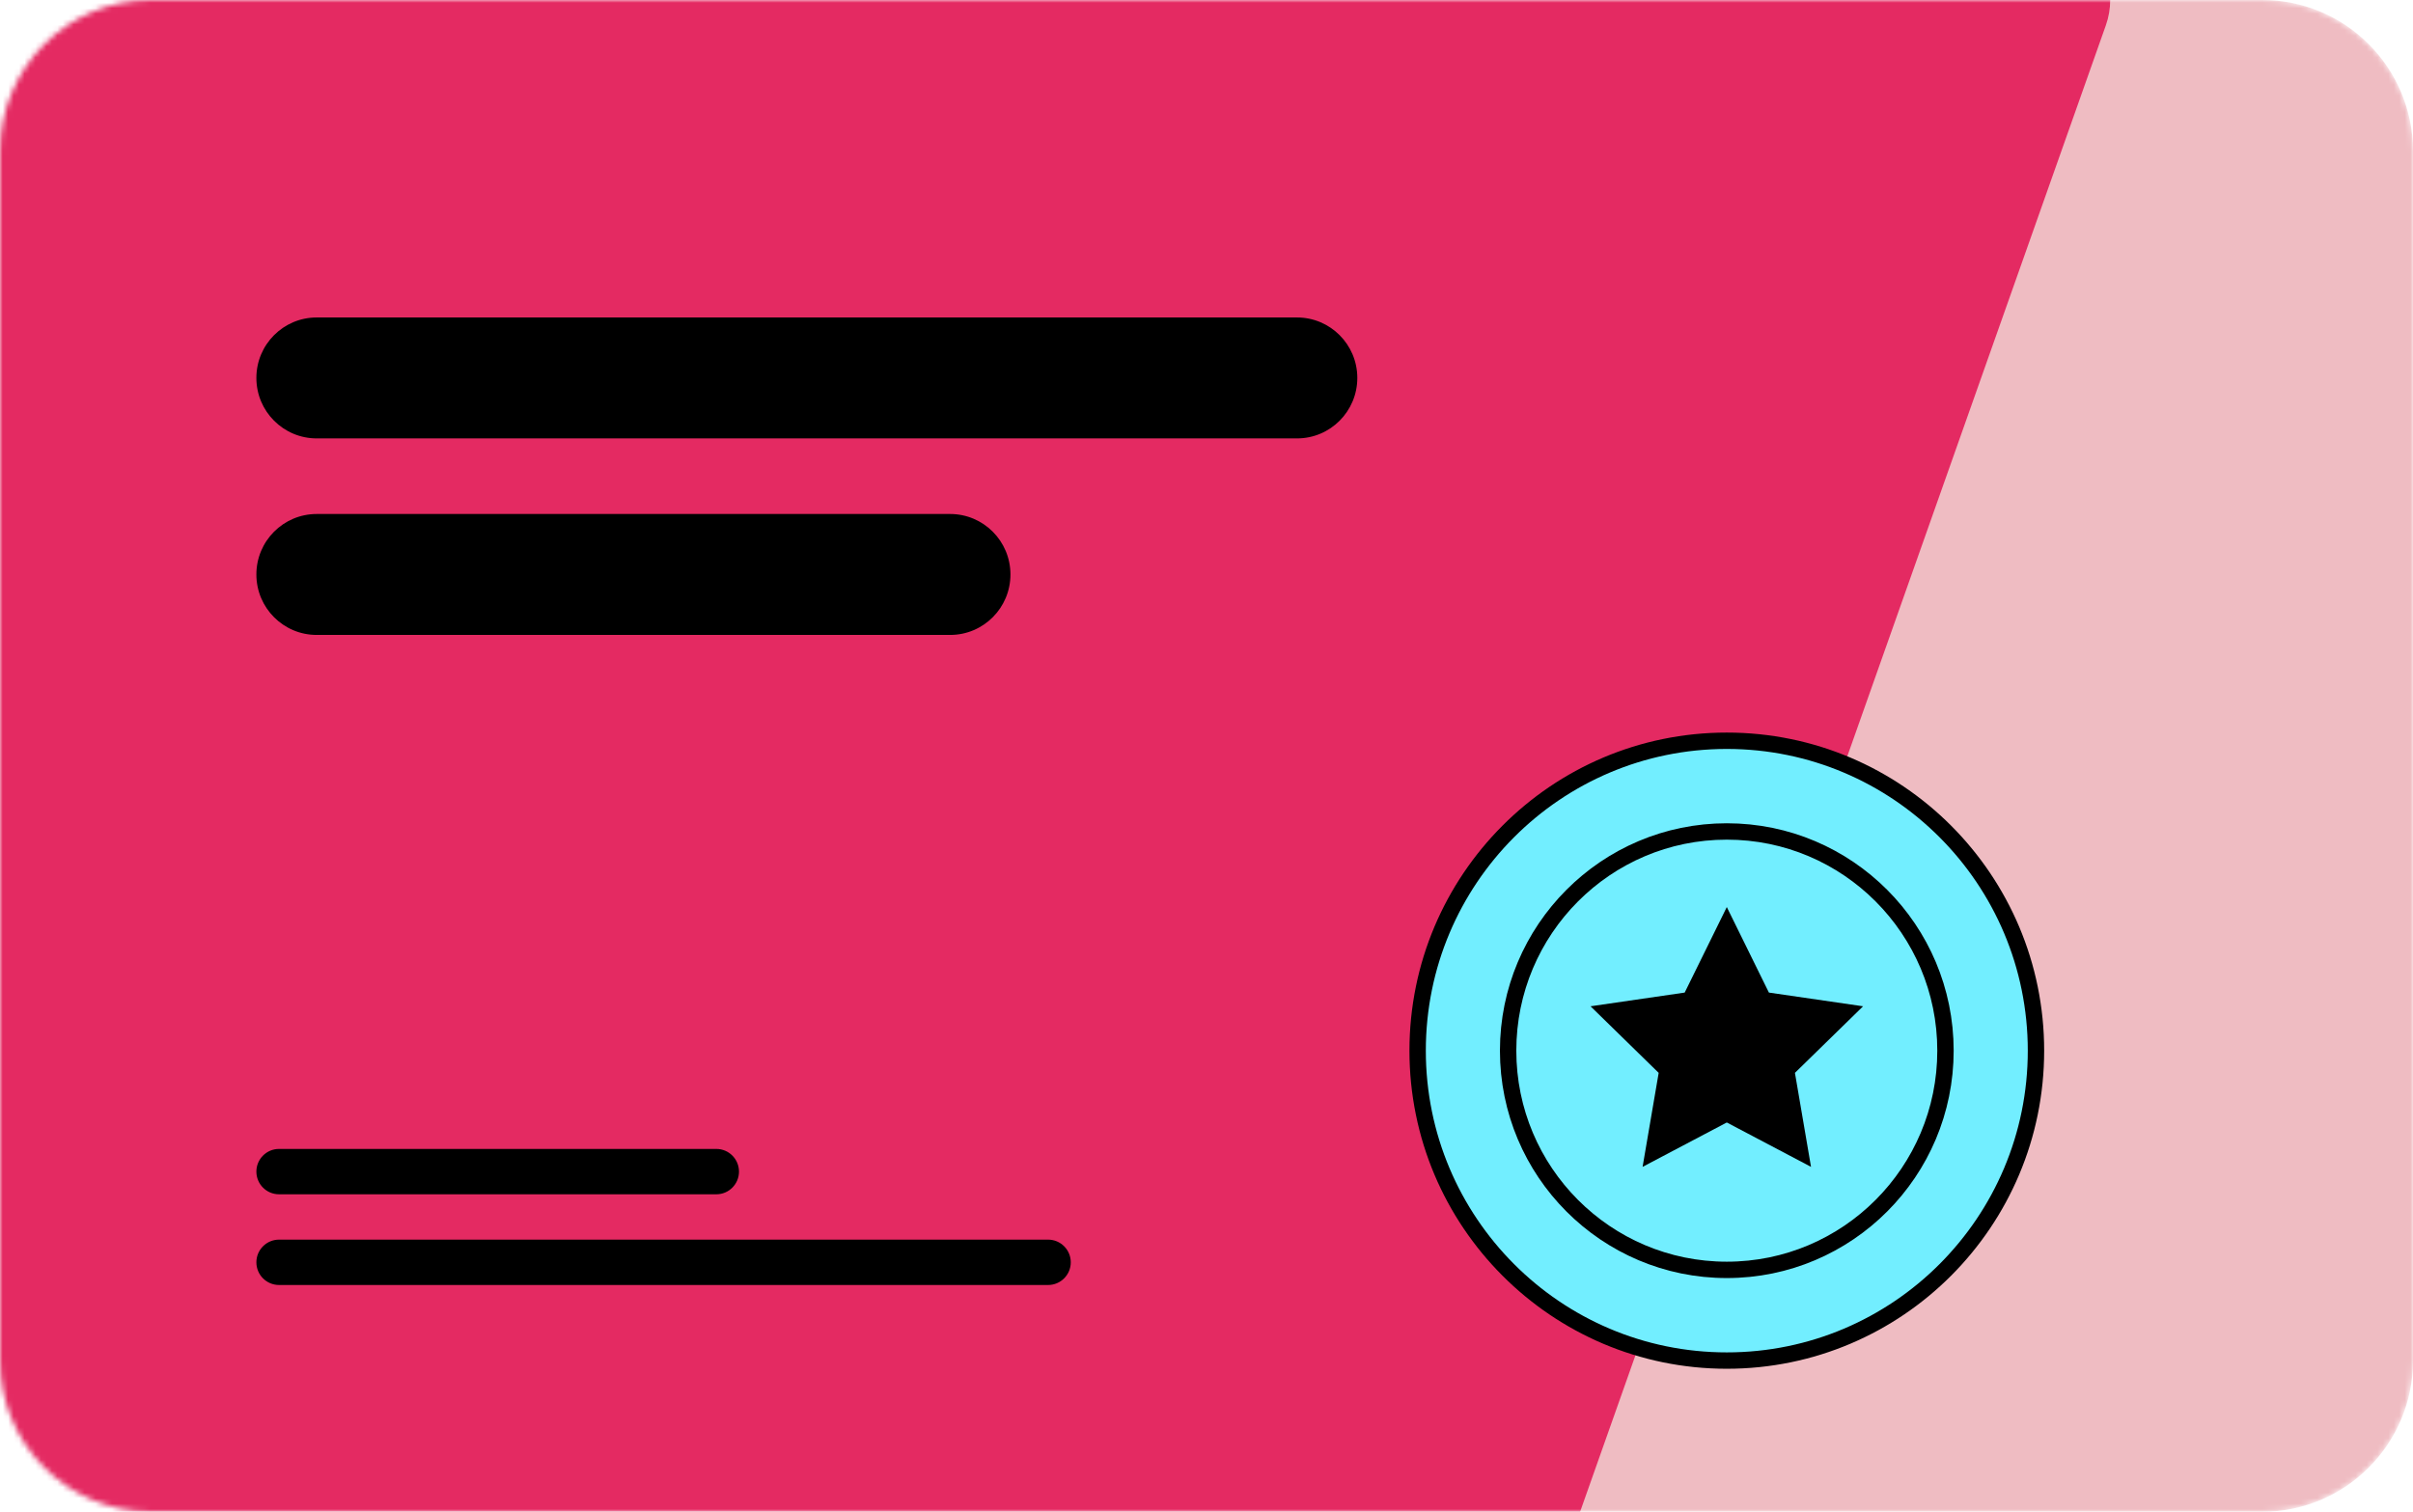
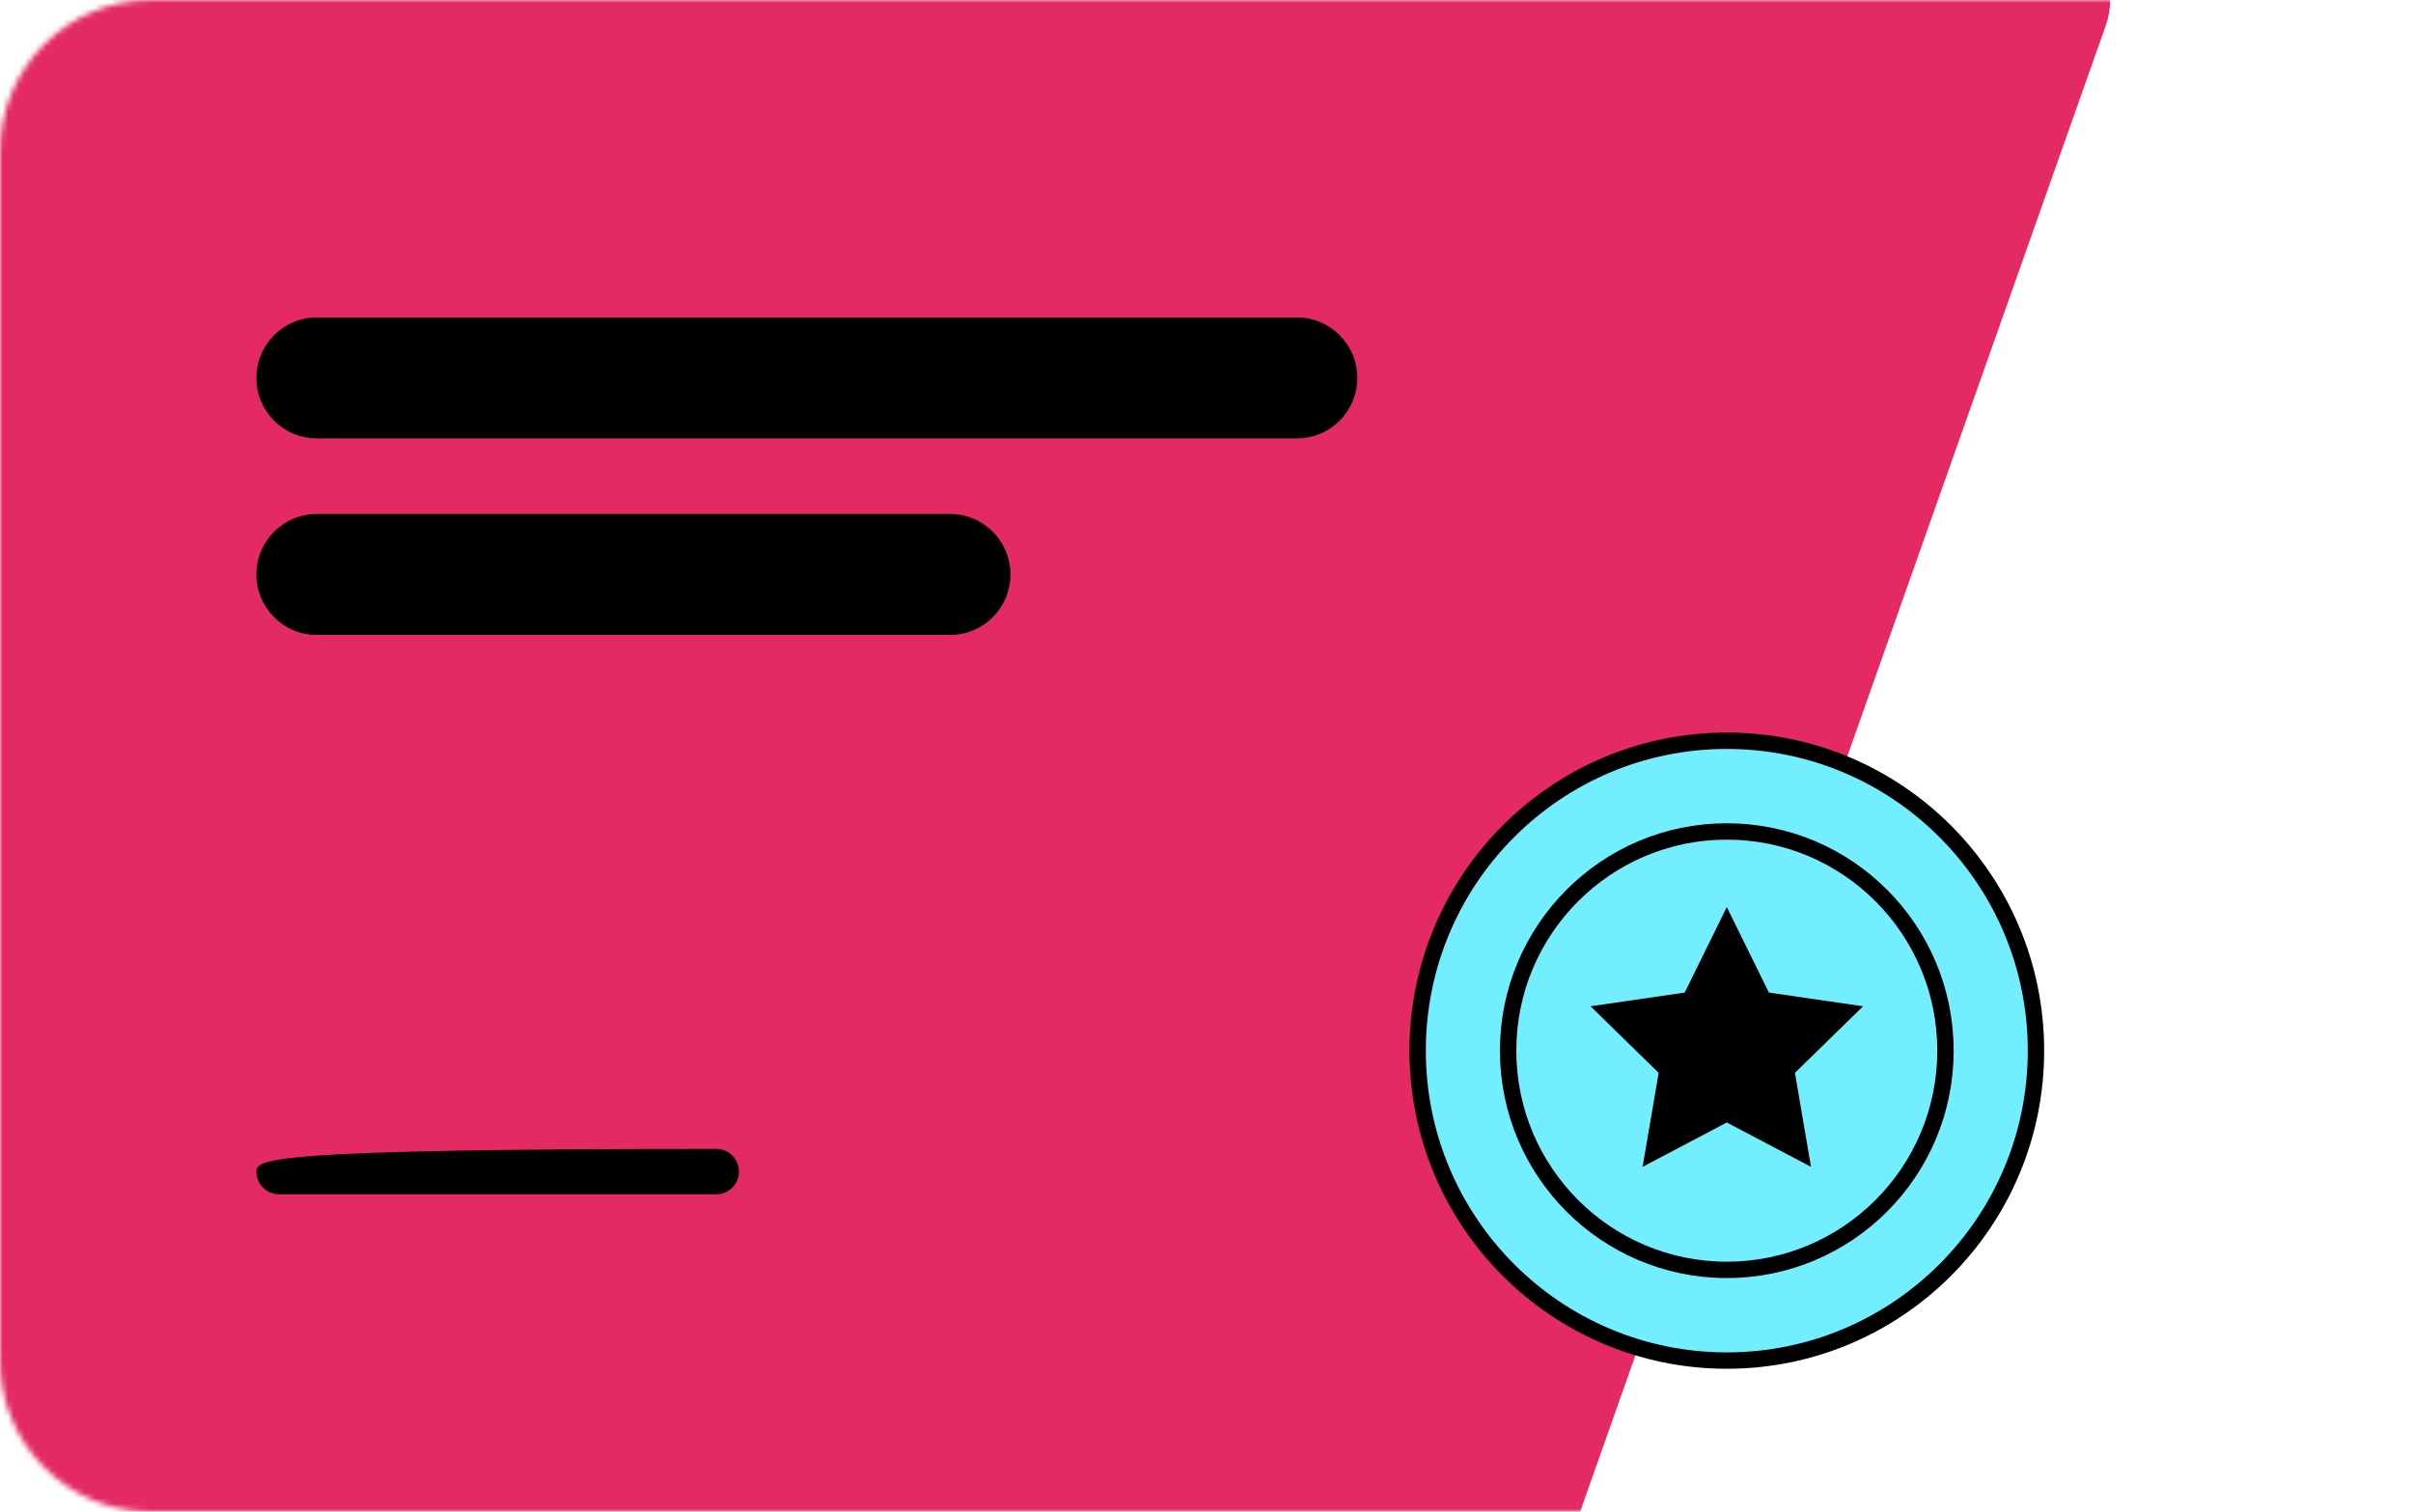
<svg xmlns="http://www.w3.org/2000/svg" width="442" height="277" viewBox="0 0 442 277" fill="none">
  <mask id="mask0" style="mask-type:alpha" maskUnits="userSpaceOnUse" x="0" y="0" width="442" height="277">
    <path d="M414.375 0H27.625C12.368 0 0 12.402 0 27.7V249.3C0 264.598 12.368 277 27.625 277H414.375C429.632 277 442 264.598 442 249.3V27.7C442 12.402 429.632 0 414.375 0Z" fill="white" />
  </mask>
  <g mask="url(#mask0)">
-     <path d="M414.375 0H27.625C12.368 0 0 12.402 0 27.7V249.3C0 264.598 12.368 277 27.625 277H414.375C429.632 277 442 264.598 442 249.3V27.7C442 12.402 429.632 0 414.375 0Z" fill="#EFBCC2" />
    <path fill-rule="evenodd" clip-rule="evenodd" d="M13.812 -13.85H372.723C380.351 -13.85 386.535 -7.649 386.535 0C386.535 1.577 386.267 3.142 385.741 4.629L287.798 281.629C285.844 287.156 280.629 290.85 274.78 290.85H13.812C6.184 290.85 0 284.65 0 277V0C0 -7.649 6.184 -13.85 13.812 -13.85Z" fill="#E42A62" />
-     <path d="M191.994 227.14H51.106C48.818 227.14 46.962 229 46.962 231.295C46.962 233.589 48.818 235.45 51.106 235.45H191.994C194.282 235.45 196.138 233.589 196.138 231.295C196.138 229 194.282 227.14 191.994 227.14Z" fill="black" />
-     <path d="M131.219 210.52H51.106C48.818 210.52 46.962 212.38 46.962 214.675C46.962 216.969 48.818 218.83 51.106 218.83H131.219C133.507 218.83 135.363 216.969 135.363 214.675C135.363 212.38 133.507 210.52 131.219 210.52Z" fill="black" />
+     <path d="M131.219 210.52C48.818 210.52 46.962 212.38 46.962 214.675C46.962 216.969 48.818 218.83 51.106 218.83H131.219C133.507 218.83 135.363 216.969 135.363 214.675C135.363 212.38 133.507 210.52 131.219 210.52Z" fill="black" />
    <path d="M237.575 58.17H58.013C51.91 58.17 46.962 63.131 46.962 69.25C46.962 75.369 51.91 80.33 58.013 80.33H237.575C243.678 80.33 248.625 75.369 248.625 69.25C248.625 63.131 243.678 58.17 237.575 58.17Z" fill="black" />
    <path d="M174.038 94.18H58.013C51.91 94.18 46.962 99.14 46.962 105.26C46.962 111.379 51.91 116.34 58.013 116.34H174.038C180.14 116.34 185.088 111.379 185.088 105.26C185.088 99.14 180.14 94.18 174.038 94.18Z" fill="black" />
    <path d="M316.306 249.3C347.583 249.3 372.938 223.877 372.938 192.515C372.938 161.154 347.583 135.73 316.306 135.73C285.03 135.73 259.675 161.154 259.675 192.515C259.675 223.877 285.03 249.3 316.306 249.3Z" fill="#72EEFF" stroke="black" stroke-width="3" />
    <path d="M316.306 232.68C338.429 232.68 356.362 214.697 356.362 192.515C356.362 170.332 338.429 152.35 316.306 152.35C294.184 152.35 276.25 170.332 276.25 192.515C276.25 214.697 294.184 232.68 316.306 232.68Z" fill="#72EEFF" stroke="black" stroke-width="3" />
    <path fill-rule="evenodd" clip-rule="evenodd" d="M316.306 205.673L300.881 213.804L303.827 196.581L291.347 184.383L308.593 181.871L316.306 166.2L324.019 181.871L341.266 184.383L328.786 196.581L331.732 213.804L316.306 205.673Z" fill="black" />
  </g>
</svg>